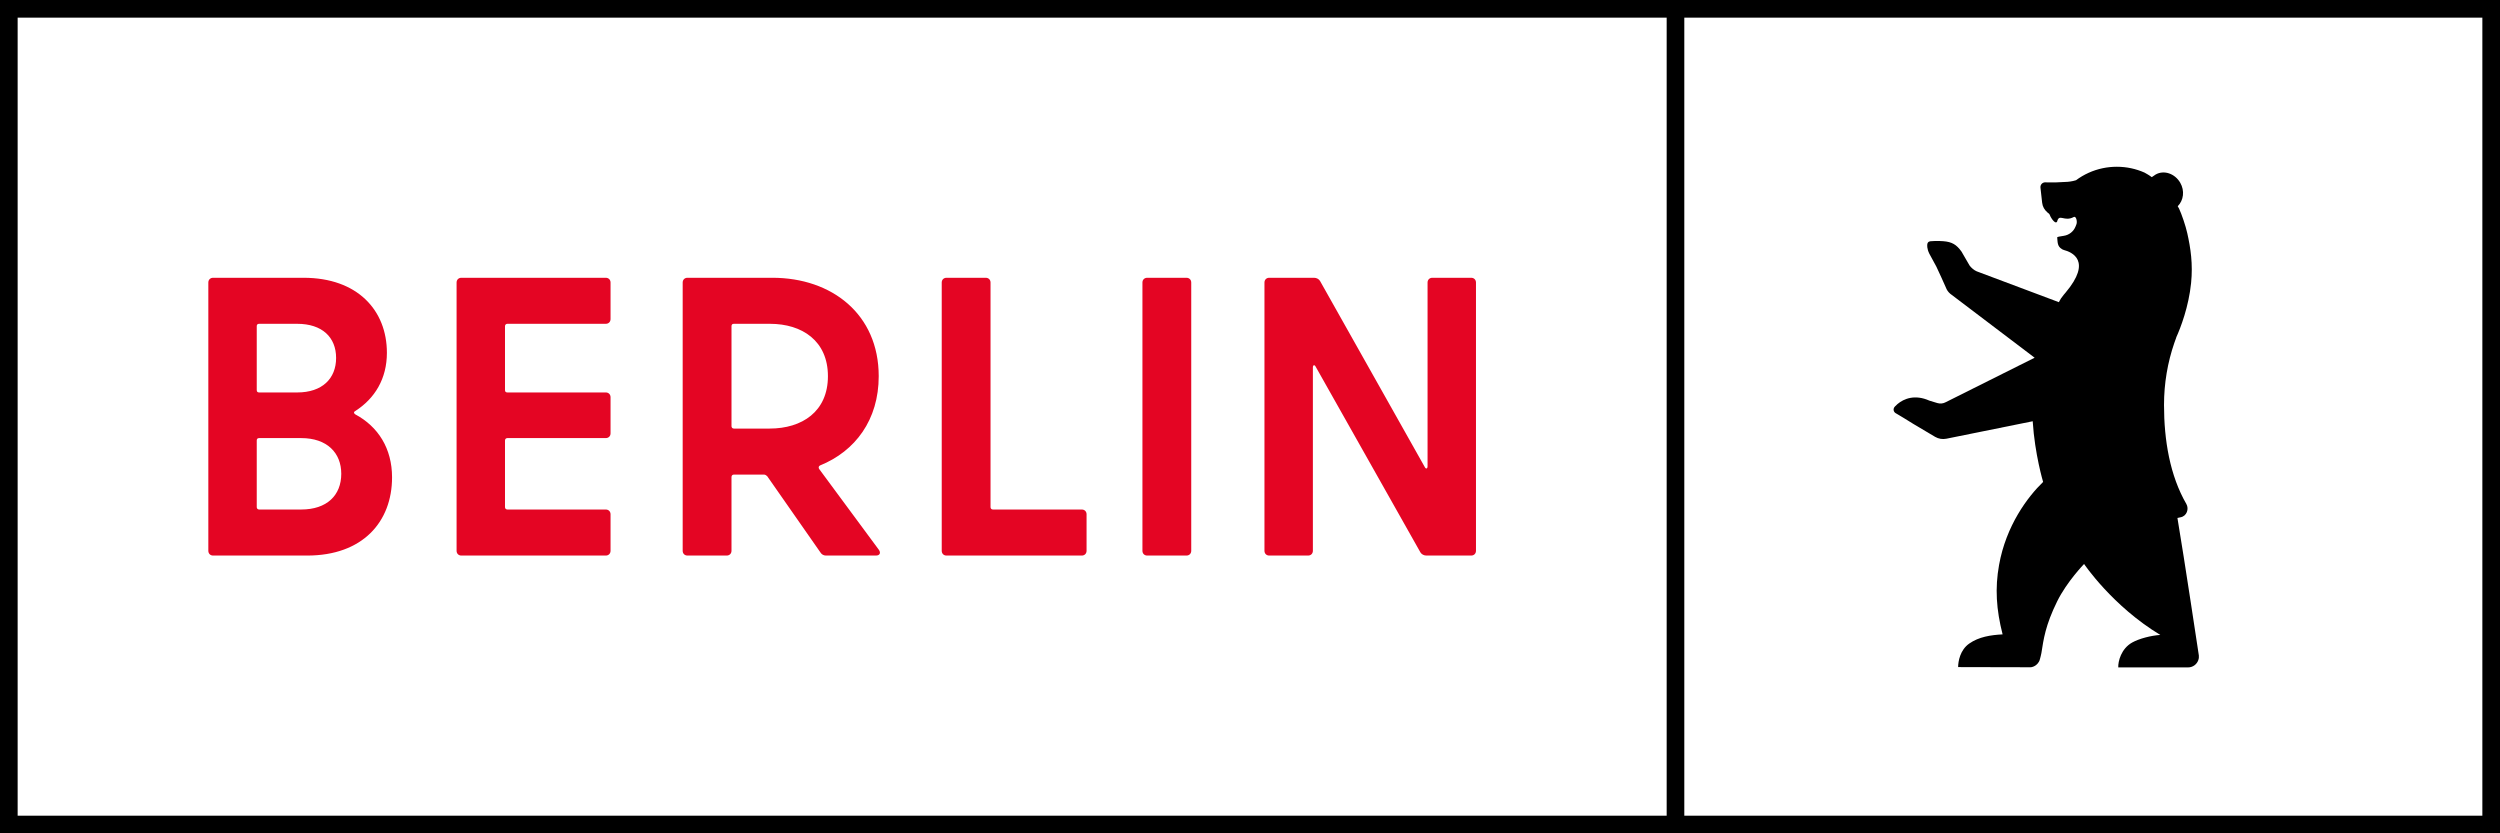
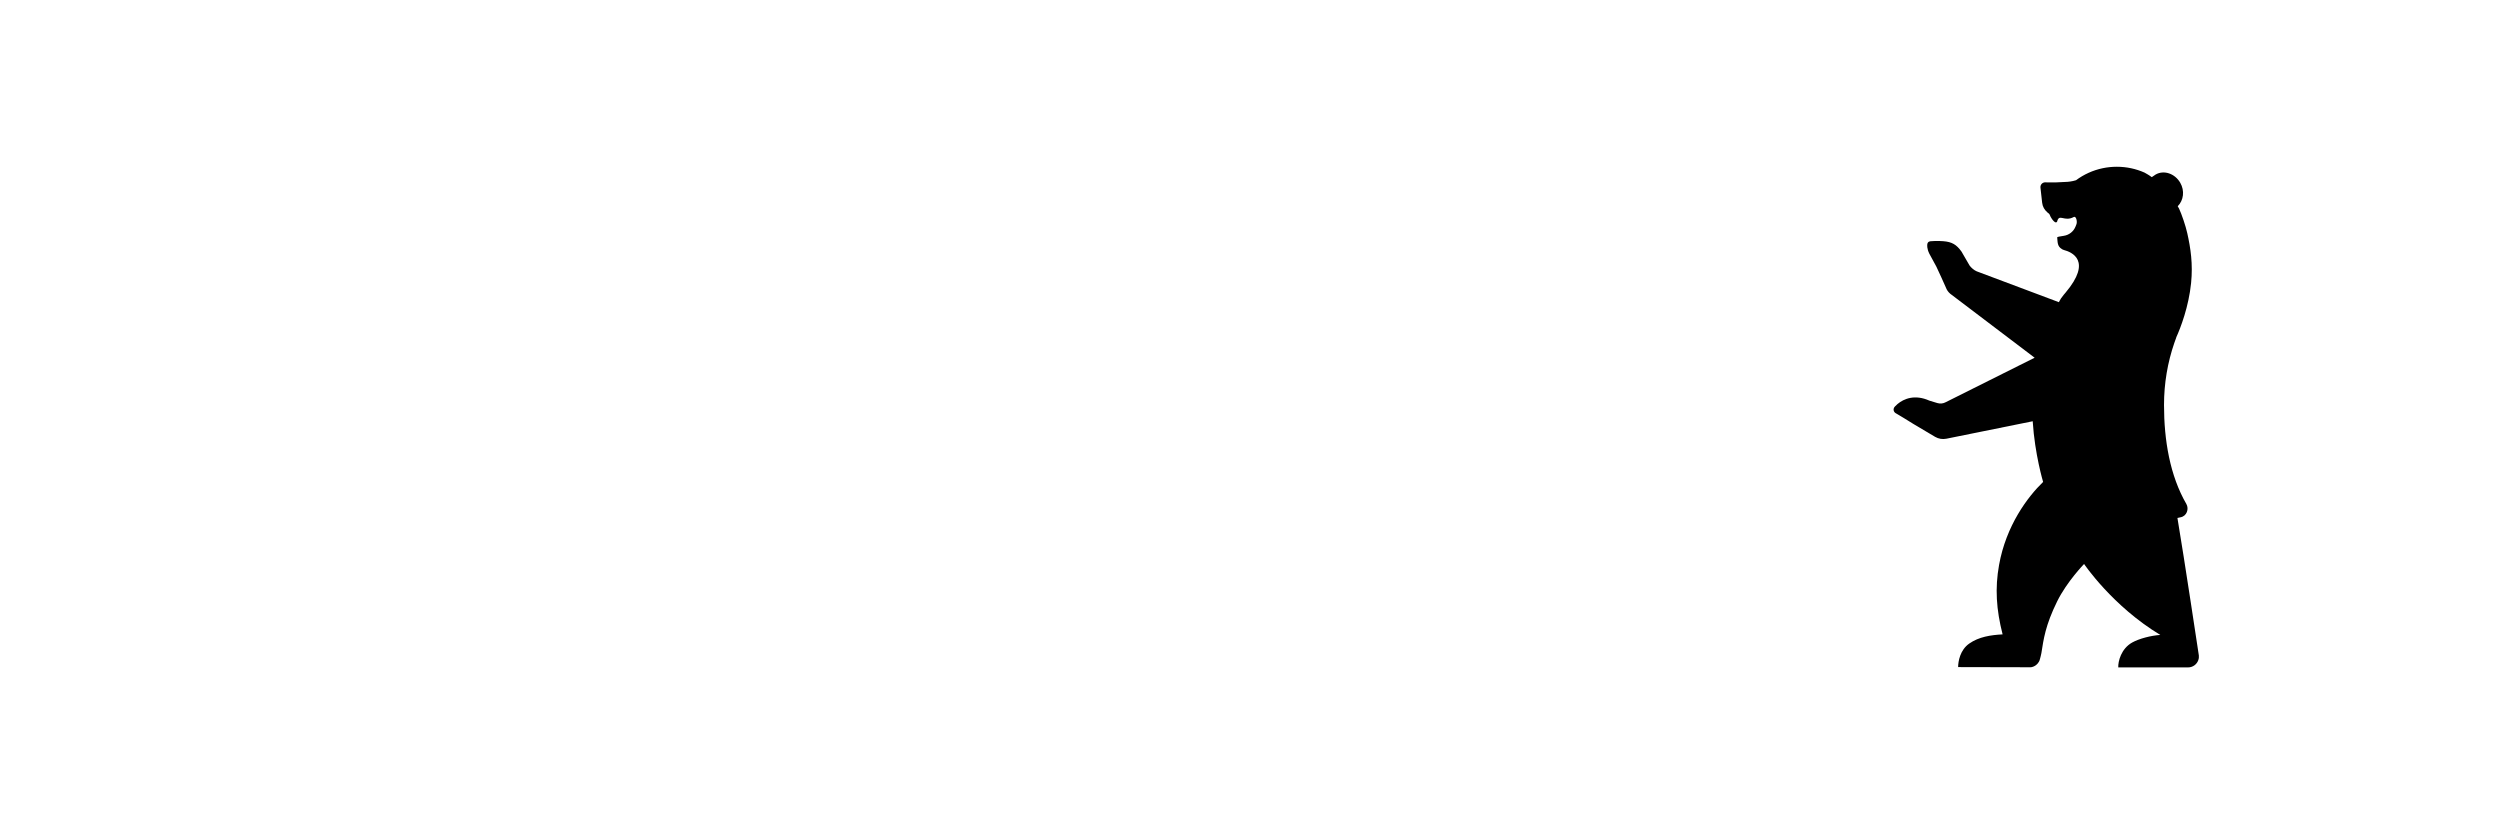
<svg xmlns="http://www.w3.org/2000/svg" id="BerlinLogoM" x="0px" y="0px" viewBox="0 0 850.394 283.465" style="enable-background:new 0 0 850.394 283.465;" xml:space="preserve">
  <style type="text/css">	.st0{fill:#FFFFFF;}	.st1{fill:#E40523;}	.st2{fill-rule:evenodd;clip-rule:evenodd;}</style>
-   <rect x="0" y="0" class="st0" width="850.394" height="283.465" />
-   <path d="M0,0v283.465l850.394,0V0H0z M6,277.465V6h560.929v271.465H6z  M844.394,277.465H572.929V6h271.465V277.465z" />
-   <path class="st1" d="M485.595,96.109v62.496c0,0.81-0.541,1.08-0.946,0.269l-35.633-63.307 c-0.405-0.674-1.215-1.08-2.026-1.08h-15.252c-0.946,0-1.621,0.674-1.621,1.621v91.247 c0,0.944,0.674,1.621,1.621,1.621h13.227c0.946,0,1.621-0.677,1.621-1.621v-62.36 c0-0.81,0.541-1.08,0.946-0.272l35.633,63.171c0.405,0.677,1.215,1.082,2.026,1.082 h15.252c0.946,0,1.621-0.677,1.621-1.621V96.109c0-0.946-0.675-1.621-1.621-1.621h-13.229 C486.27,94.488,485.595,95.163,485.595,96.109 M390.226,188.976h13.365 c0.944,0,1.618-0.677,1.618-1.621V96.109c0-0.946-0.674-1.621-1.618-1.621h-13.365 c-0.944,0-1.618,0.674-1.618,1.621v91.247C388.608,188.299,389.282,188.976,390.226,188.976  M336.937,172.509v-76.4c0-0.946-0.675-1.621-1.618-1.621h-13.365 c-0.944,0-1.618,0.674-1.618,1.621v91.247c0,0.944,0.674,1.621,1.618,1.621h46.029 c0.946,0,1.621-0.677,1.621-1.621v-12.419c0-0.944-0.674-1.621-1.621-1.621h-30.235 C337.209,173.316,336.937,172.914,336.937,172.509 M249.633,110.146h12.286 c10.931,0,19.706,5.806,19.706,17.819c0,12.014-8.775,17.817-19.842,17.817h-12.15 c-0.538,0-0.808-0.405-0.808-0.81v-34.015C248.825,110.418,249.095,110.146,249.633,110.146  M280.95,188.976h17.006c1.351,0,1.754-0.946,0.946-2.026l-20.247-27.402 c-0.272-0.405-0.272-0.944,0.269-1.213c12.014-4.859,19.978-15.524,19.978-30.371 c0-21.058-15.929-33.477-36.177-33.477h-28.884c-0.946,0-1.621,0.674-1.621,1.621v91.247 c0,0.944,0.674,1.621,1.621,1.621h13.362c0.944,0,1.621-0.677,1.621-1.621v-25.107 c0-0.538,0.403-0.81,0.808-0.81h10.26c0.405,0,0.81,0.272,1.08,0.541l18.088,25.914 C279.466,188.571,280.14,188.976,280.95,188.976 M207.683,108.528V96.109 c0-0.946-0.675-1.621-1.621-1.621h-49.131c-0.946,0-1.621,0.674-1.621,1.621v91.247 c0,0.944,0.674,1.621,1.621,1.621h49.131c0.946,0,1.621-0.677,1.621-1.621v-12.419 c0-0.944-0.675-1.621-1.621-1.621h-33.474c-0.541,0-0.81-0.403-0.81-0.808V149.83 c0-0.538,0.405-0.81,0.81-0.81h33.474c0.946,0,1.621-0.674,1.621-1.618v-12.283 c0-0.946-0.675-1.621-1.621-1.621h-33.474c-0.541,0-0.81-0.269-0.81-0.81v-21.732 c0-0.538,0.405-0.81,0.81-0.81h33.474C207.009,110.146,207.683,109.471,207.683,108.528  M102.45,173.316H88.142c-0.538,0-0.808-0.403-0.808-0.808V149.83 c0-0.538,0.269-0.81,0.808-0.81h14.309c8.775,0,13.634,4.995,13.634,12.15 C116.084,168.457,111.225,173.316,102.45,173.316 M101.101,110.146 c8.503,0,13.226,4.59,13.226,11.608c0,7.021-4.723,11.744-13.226,11.744H88.142 c-0.538,0-0.808-0.269-0.808-0.81v-21.732c0-0.538,0.269-0.81,0.808-0.81H101.101z  M120.808,139.842c6.749-4.318,10.798-11.067,10.798-19.842 c0-14.442-9.988-25.512-28.345-25.512H72.484c-0.944,0-1.618,0.674-1.618,1.621v91.247 c0,0.944,0.674,1.621,1.618,1.621h31.992c18.896,0,28.884-11.475,28.884-26.592 c0-9.854-4.723-17.278-12.552-21.463C120.267,140.517,120.267,140.112,120.808,139.842" />
  <path class="st2" d="M747.953,223.723c-0.011,0.114-0.028,0.228-0.05,0.34 c-0.032,0.157-0.073,0.312-0.123,0.46c-0.49,1.443-1.856,2.501-3.489,2.501H720.543 c-0.088-2.017,0.957-6.364,4.751-8.478c2.396-1.336,6.431-2.37,9.552-2.568 c-16.286-9.812-25.919-24.117-25.932-24.136c-0.002,0-5.835,6.001-9.13,12.666 c-4.076,8.25-4.656,13.027-5.388,17.628c-0.11,0.708-0.327,1.353-0.469,1.966 c-0.002,0.006-0.002,0.013-0.004,0.019c-0.043,0.187-0.099,0.368-0.166,0.542 c-0.004,0.011-0.009,0.019-0.013,0.03c-0.017,0.045-0.037,0.088-0.058,0.133 c-0.028,0.062-0.058,0.127-0.09,0.187c-0.03,0.056-0.062,0.11-0.095,0.164 c0,0.002-0.002,0.006-0.006,0.008c-0.23,0.392-0.527,0.733-0.878,1.011 c-0.013,0.009-0.024,0.019-0.037,0.028c-0.473,0.372-1.037,0.626-1.645,0.733h-0.015 c-0.103,0.011-0.211,0.013-0.316,0.013h-0.329l-1.28-0.002l-22.926-0.052 c0.019-1.94,0.66-5.824,3.788-8.005c3.286-2.291,7.244-2.899,11.343-3.125 c-2.162-8.47-2.626-15.675-1.202-23.625c2.396-13.372,9.689-23.123,14.985-28.225 c0,0-2.833-9.371-3.542-20.643l-29.359,5.938c-1.308,0.269-2.667,0.047-3.82-0.624 l-7.431-4.413c-1.052-0.72-5.824-3.547-5.824-3.547c-0.908-0.415-1.239-1.568-0.415-2.392 c0,0,0.834-0.796,0.854-0.813c2.183-1.835,5.908-3.373,10.855-1.161 c0.013,0.002,1.598,0.486,2.71,0.824c0.949,0.288,1.972,0.181,2.843-0.293 c0,0,0.004-0.004,0.006-0.004l30.234-15.127c0,0-28.634-21.7-28.696-21.751 c-0.68-0.568-1.2-1.306-1.501-2.142c0,0-3.024-6.784-3.235-7.098l-2.4-4.418 c-0.815-1.658-0.798-2.985-0.604-3.512c0.176-0.486,0.622-0.742,1.488-0.725 c0,0,1.746-0.163,3.889,0.013c2.97,0.243,4.461,1.144,6.173,3.517l2.751,4.745 c0.516,0.742,1.6,1.665,2.443,1.992l27.95,10.492l0.194-0.396 c0.148-0.31,0.318-0.609,0.514-0.89c0.68-0.983,1.422-1.813,1.501-1.901l0.006-0.006 c9.298-11.004,2.022-13.886-0.484-14.546l-0.015-0.015 c-0.23-0.054-0.445-0.148-0.641-0.273c-0.013-0.004-0.028-0.015-0.041-0.024 c-1.637-0.97-1.445-2.357-1.617-3.973c-0.019-0.198,0.802-0.344,2.233-0.553 c1.811-0.262,3.347-1.482,4.013-3.181l0.299-0.764c0.348-0.882-0.092-2.901-0.925-2.45 c-3.226,1.755-4.923-1.321-5.646,1.529c-0.075,0.297-0.48,0.376-0.74,0.215 c-0.574-0.346-1.422-1.484-1.839-2.624c-0.075-0.2-0.413-0.458-0.764-0.693l0.034-0.019 c-0.976-0.789-1.643-1.946-1.785-3.256c-0.002-0.017-0.006-0.032-0.006-0.047l-0.566-5.05 h0.004c-0.013-0.075-0.019-0.153-0.019-0.232c0-0.895,0.723-1.622,1.613-1.622 c0,0,2.039,0.088,3.824,0.013l3.796-0.183c0,0,1.493-0.101,2.876-0.546 c2.654-1.972,5.736-3.39,9.085-4.089c1.549-0.323,3.147-0.493,4.788-0.493 c3.355,0,6.543,0.708,9.423,1.987c0.004,0.004,0.011,0.006,0.017,0.011 c0.004,0.004,0.011,0.006,0.017,0.011s0.011,0.004,0.013,0.006 c0.68,0.357,1.6,0.944,1.615,0.955c0,0,0.299,0.189,0.811,0.566 c0.308-0.226,1.002-0.714,1.297-0.884c2.802-1.624,6.558-0.37,8.388,2.796 c1.553,2.699,1.159,5.949-0.858,7.986c0.153,0.262,0.305,0.529,0.454,0.802 c0.878,1.871,2.254,5.904,2.792,8.356c1.136,5.065,1.955,10.47,1.301,16.953 c-0.804,8.007-3.564,15.245-5.074,18.54c0.009,0.011,0.013,0.019,0.015,0.026v0.002 c0.004,0.006,0.004,0.013,0.004,0.017c-0.088,0.226-0.174,0.454-0.254,0.684 c-0.138,0.374-0.275,0.751-0.404,1.129c-2.271,6.605-3.499,13.699-3.499,21.078 c0,11.974,2.002,24.02,7.601,33.688c0.968,1.673,0.153,4.155-2.015,4.532 c0,0-0.361,0.086-1.022,0.222c2.338,13.875,7.171,46.032,7.283,46.772 c0.002,0.009,0.002,0.013,0.002,0.013C747.979,223.226,747.977,223.477,747.953,223.723z" />
</svg>